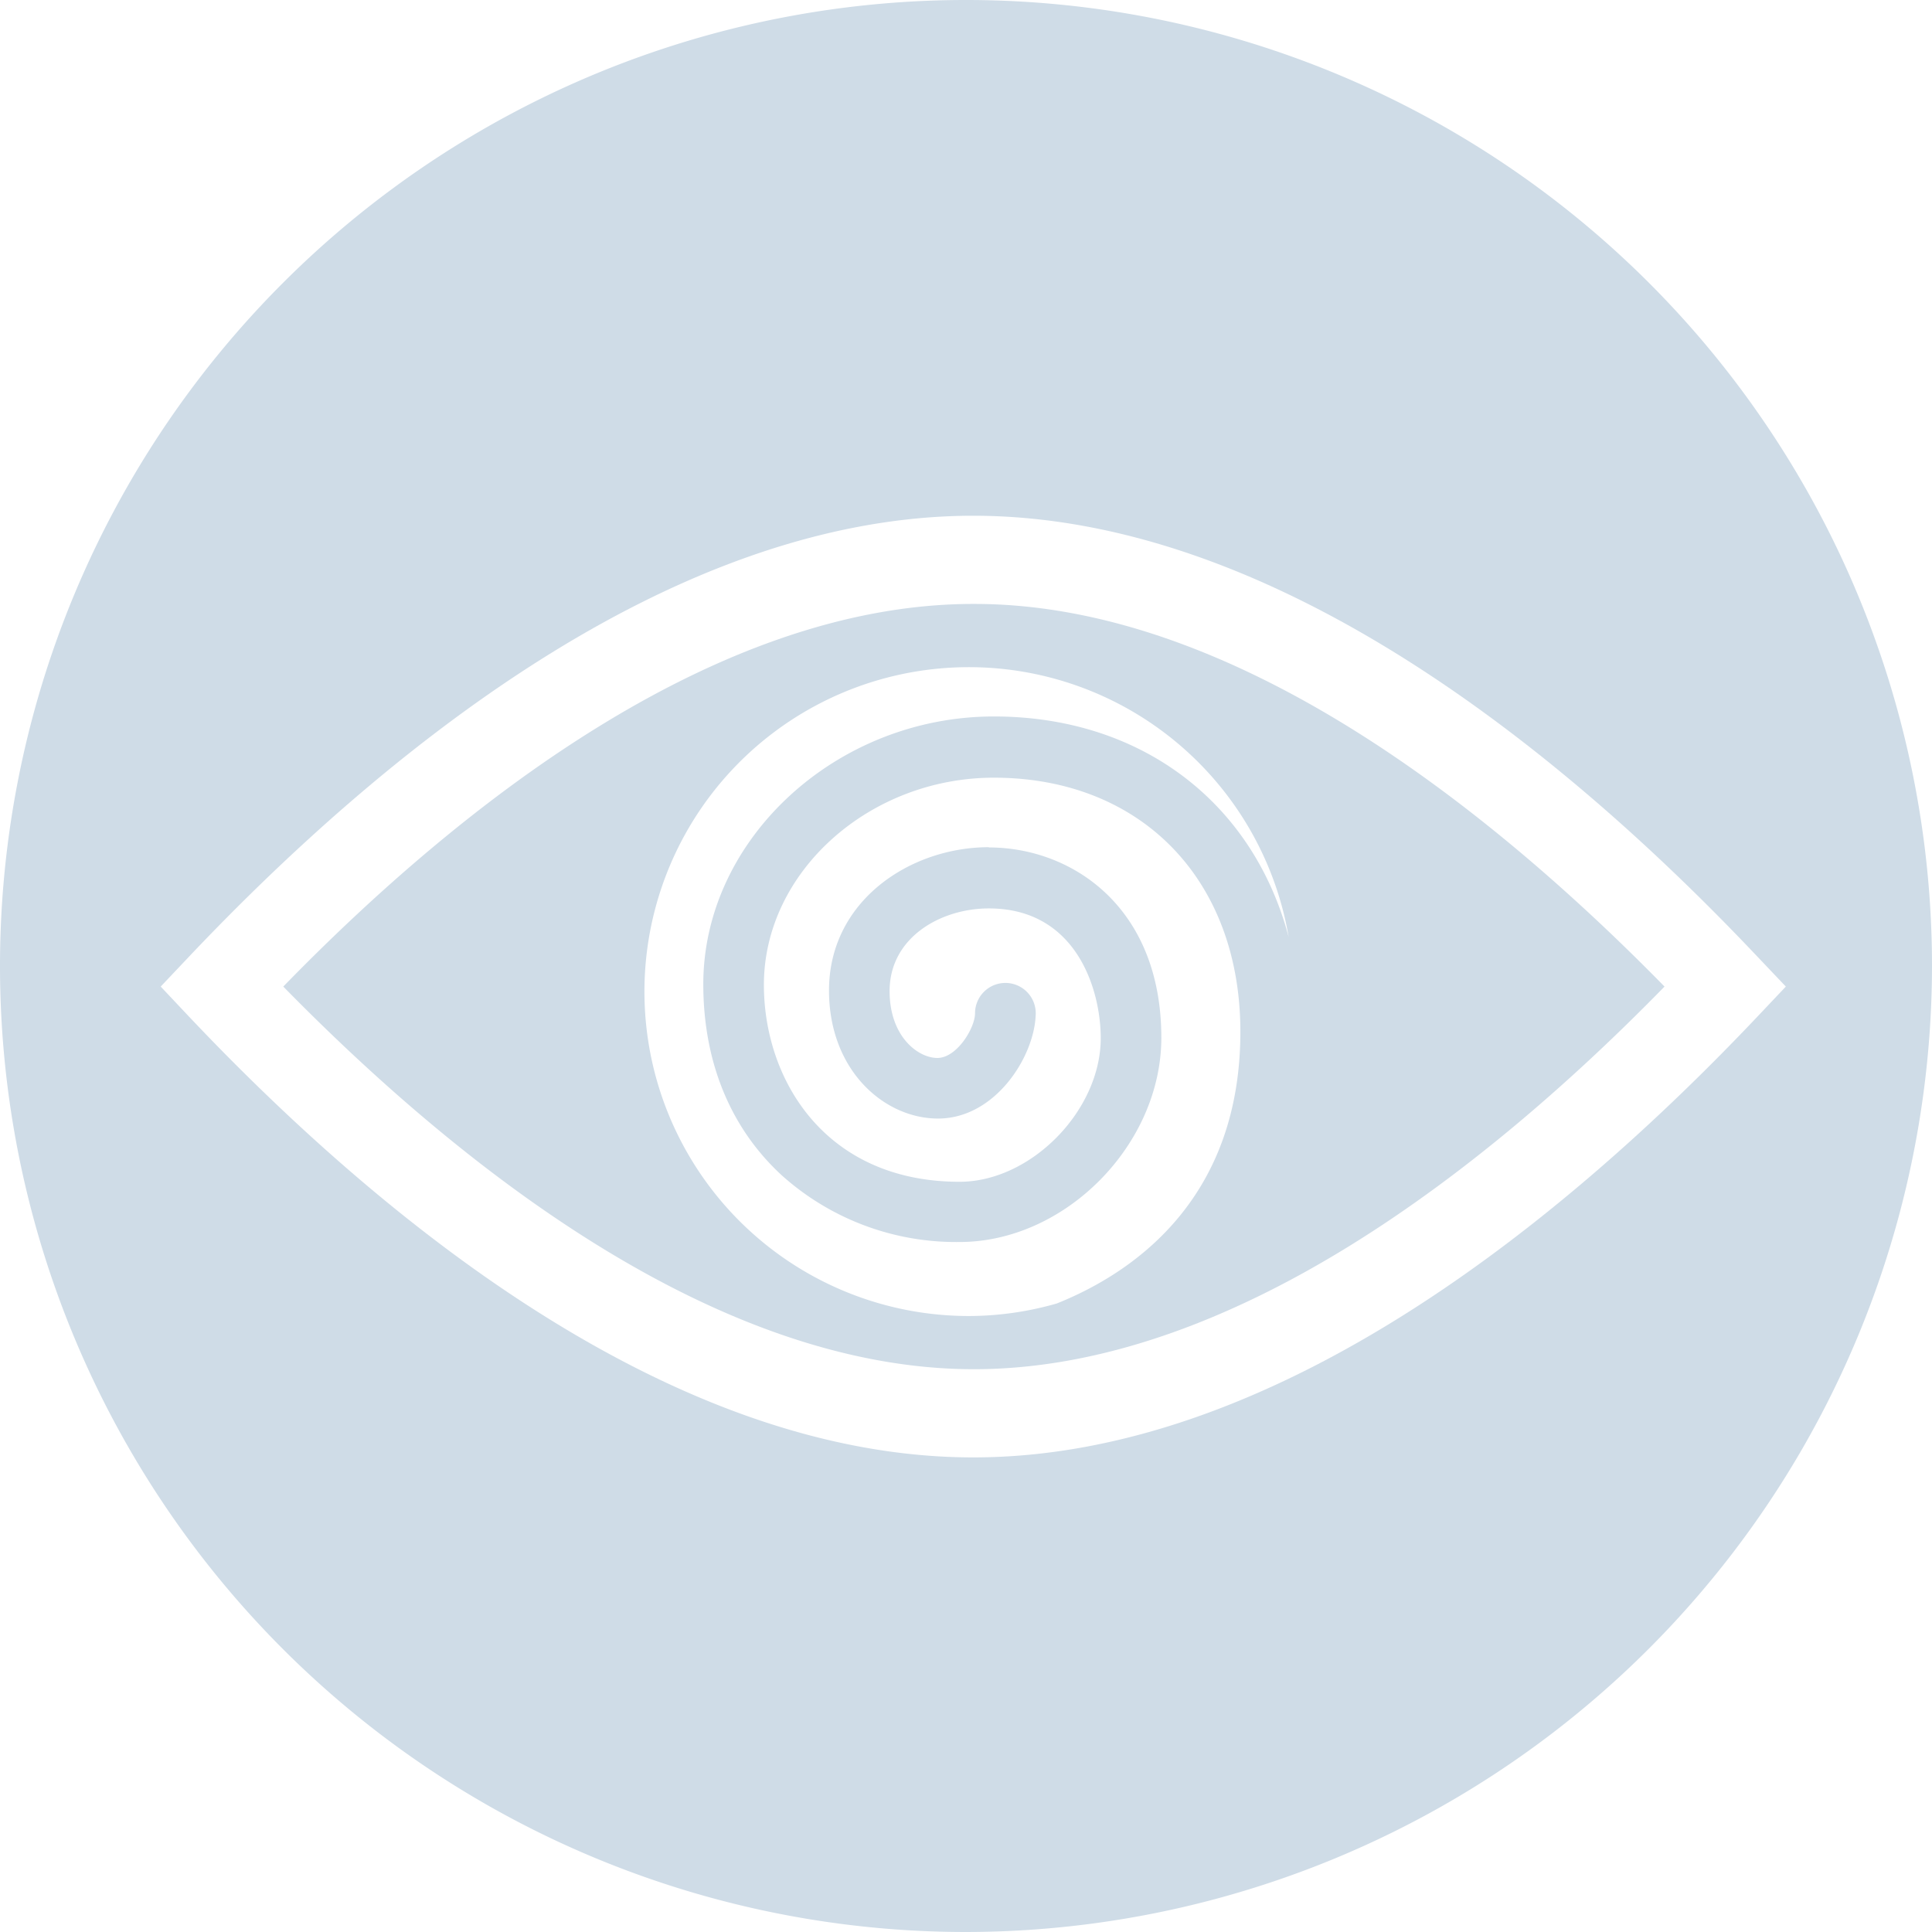
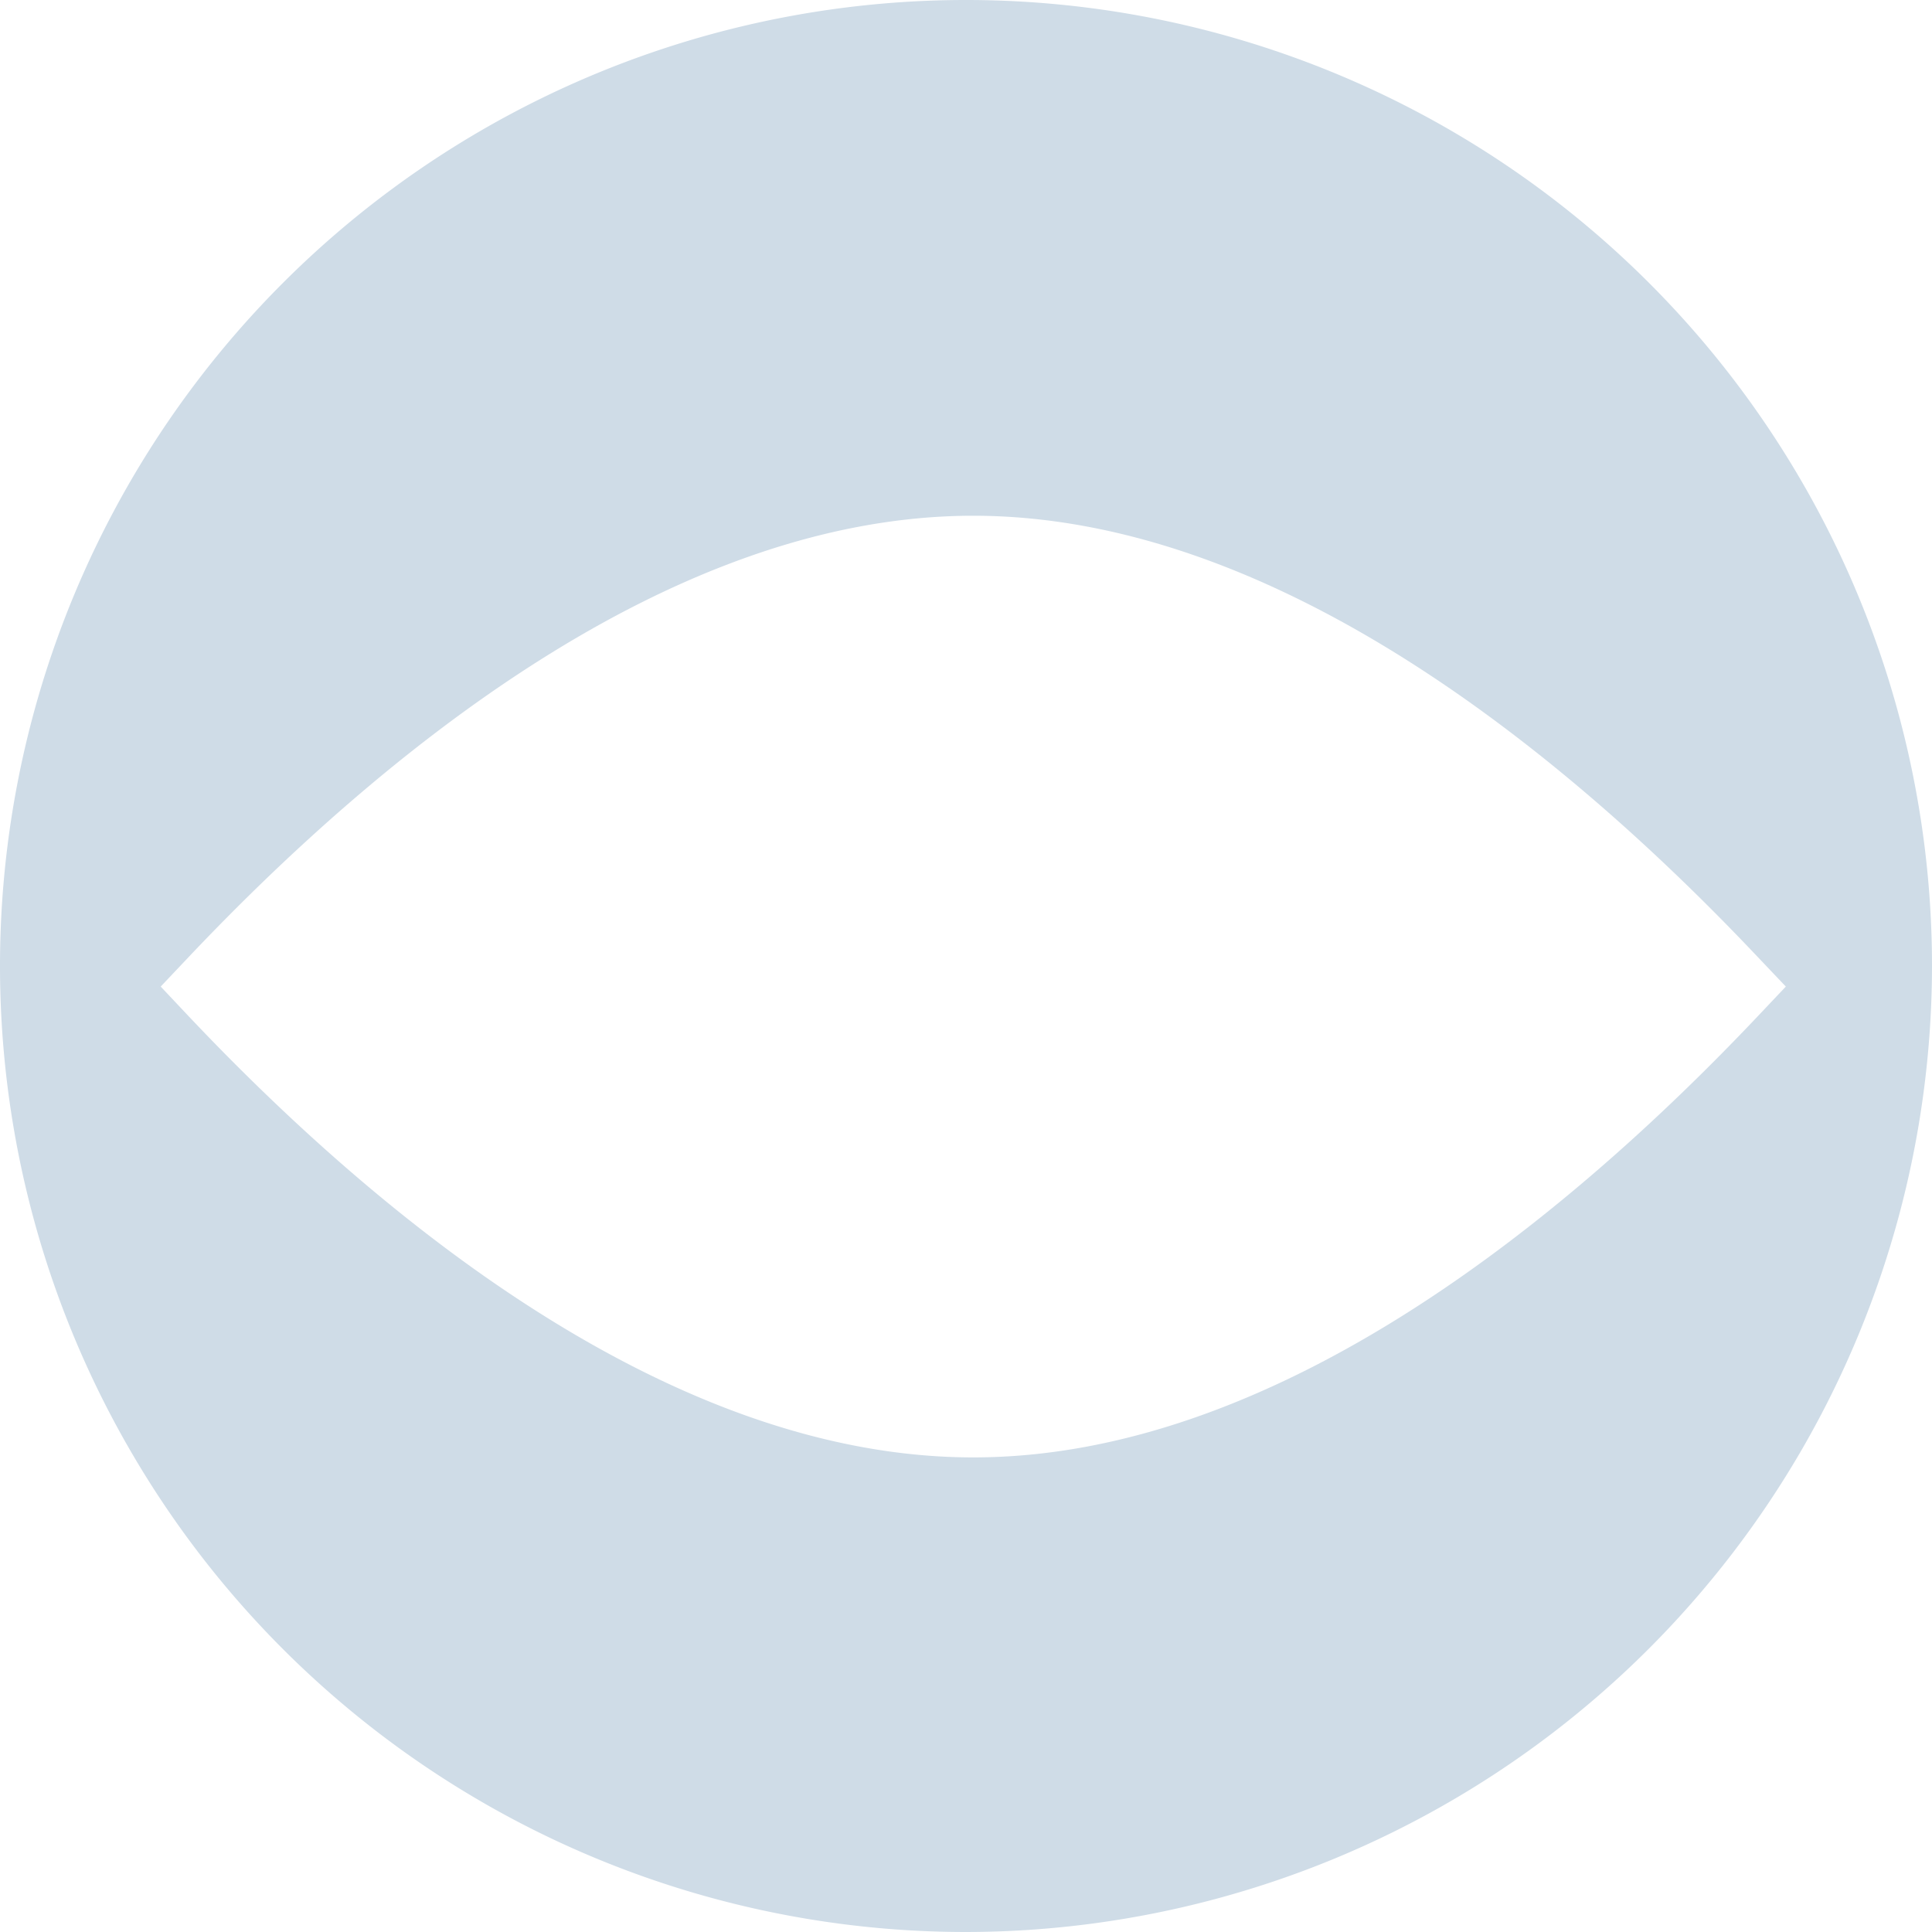
<svg xmlns="http://www.w3.org/2000/svg" viewBox="0 0 154 154">
  <defs>
    <style>.cls-1{fill:#cfdce7;}</style>
  </defs>
  <g id="Layer_2" data-name="Layer 2">
    <g id="Layer_1-2" data-name="Layer 1">
      <path class="cls-1" d="M77,154a77,77,0,1,1,77-77A77.08,77.08,0,0,1,77,154ZM77,4a73,73,0,1,0,73,73A73.09,73.09,0,0,0,77,4Z" />
-       <path class="cls-1" d="M78.82,67.53c-6.26,0-12.74,4.27-12.74,11.42,0,6.39,4.42,10.21,8.69,10.21,4.52,0,7.62-4.84,7.78-8.17a2.42,2.42,0,1,0-4.83-.22c0,1.17-1.45,3.56-3,3.56S70.91,82.62,70.91,79c0-4.28,4.08-6.59,7.91-6.59,7,0,8.92,6.5,8.92,10.34,0,5.78-5.57,11.45-11.25,11.45-10.72,0-15.6-8.14-15.6-15.7,0-9,8.4-16.51,18.33-16.51,11.75,0,19.65,8.14,19.65,20.25,0,12.93-8,19-14.63,21.66a25.54,25.54,0,0,1-7,1,25.86,25.86,0,1,1,25.48-30.21C99.89,64,91,57.11,79.22,57.11c-12.55,0-23.16,9.77-23.16,21.34,0,6.2,2.16,11.47,6.26,15.24A20.79,20.79,0,0,0,76.49,99c8.42,0,16.08-7.76,16.08-16.28,0-10.42-7.13-15.17-13.75-15.17M77.58,48.14c-20.54,0-40.89,16-55,30.5,14.16,14.45,34.51,30.5,55.05,30.5s40.89-16,55.05-30.5c-14.16-14.45-34.52-30.5-55-30.5" />
      <path class="cls-1" d="M77.58,116.17c-24.19,0-47.33-19.09-62.49-35.11l-2.28-2.42,2.28-2.41c15.16-16,38.3-35.12,62.49-35.12s47.33,19.1,62.48,35.12l2.29,2.41-2.29,2.42c-15.15,16-38.29,35.11-62.48,35.11M77.11,2a75,75,0,1,0,75,75,75,75,0,0,0-75-75" />
    </g>
  </g>
</svg>